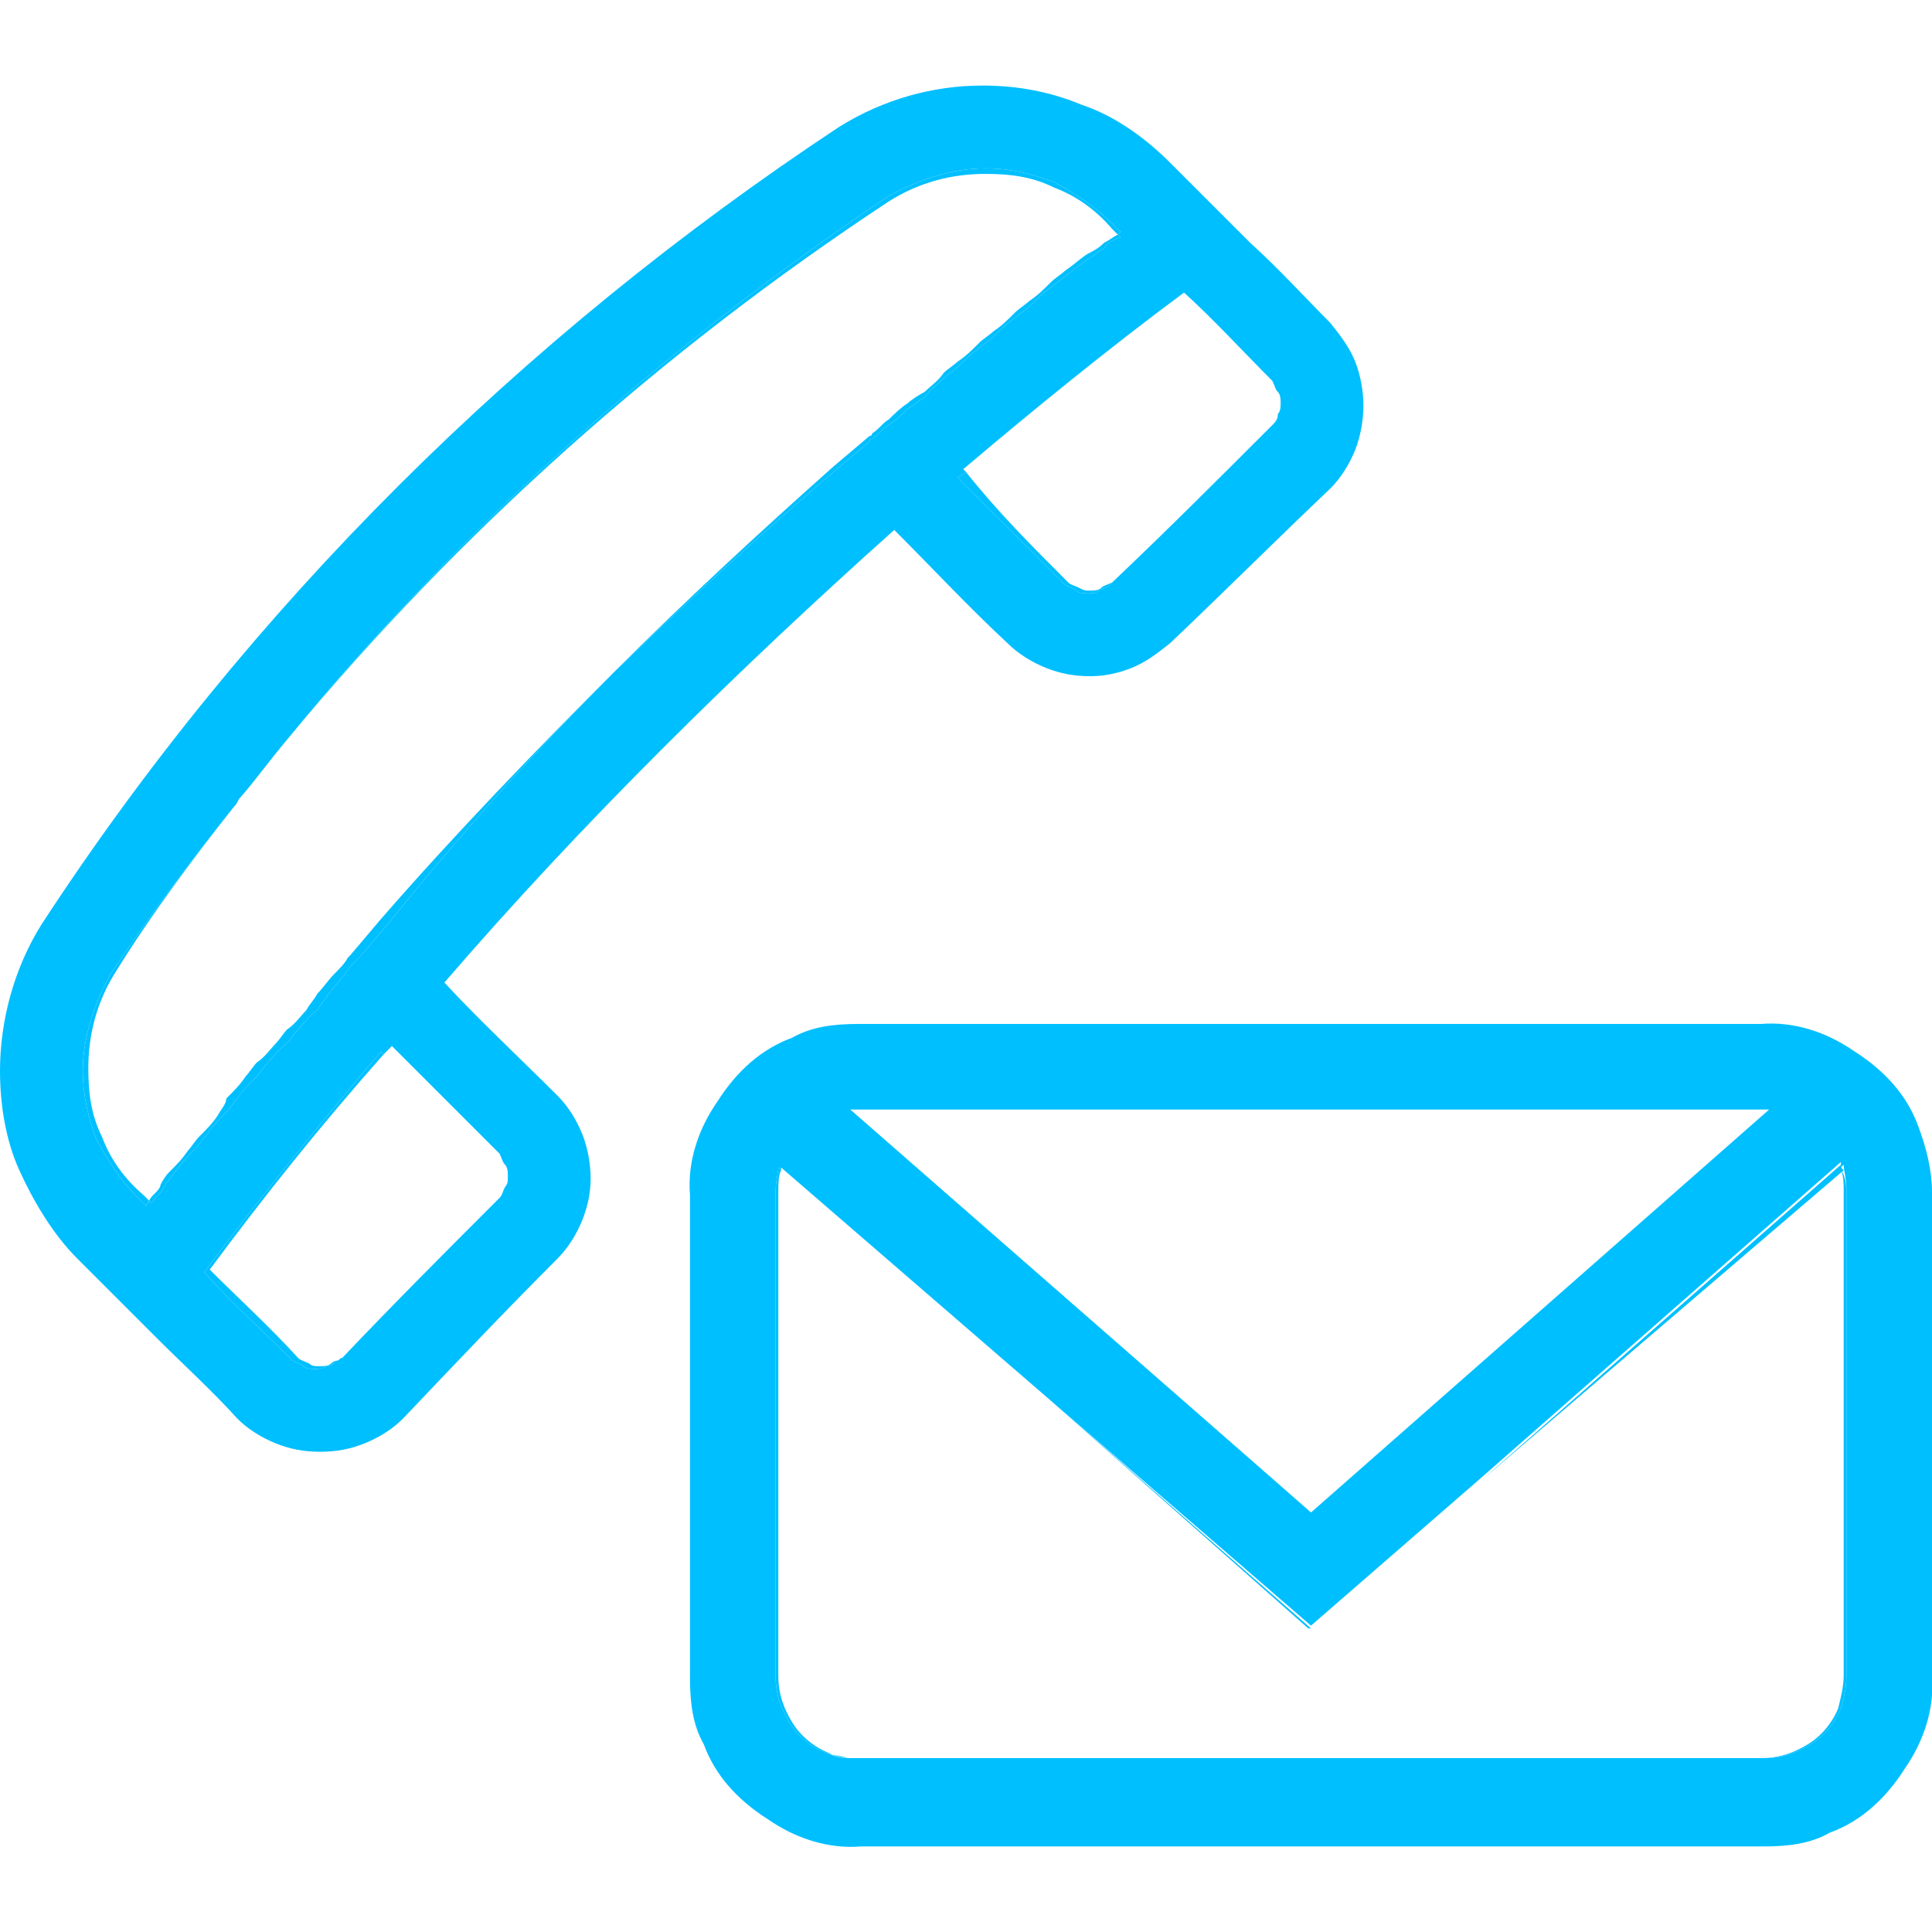
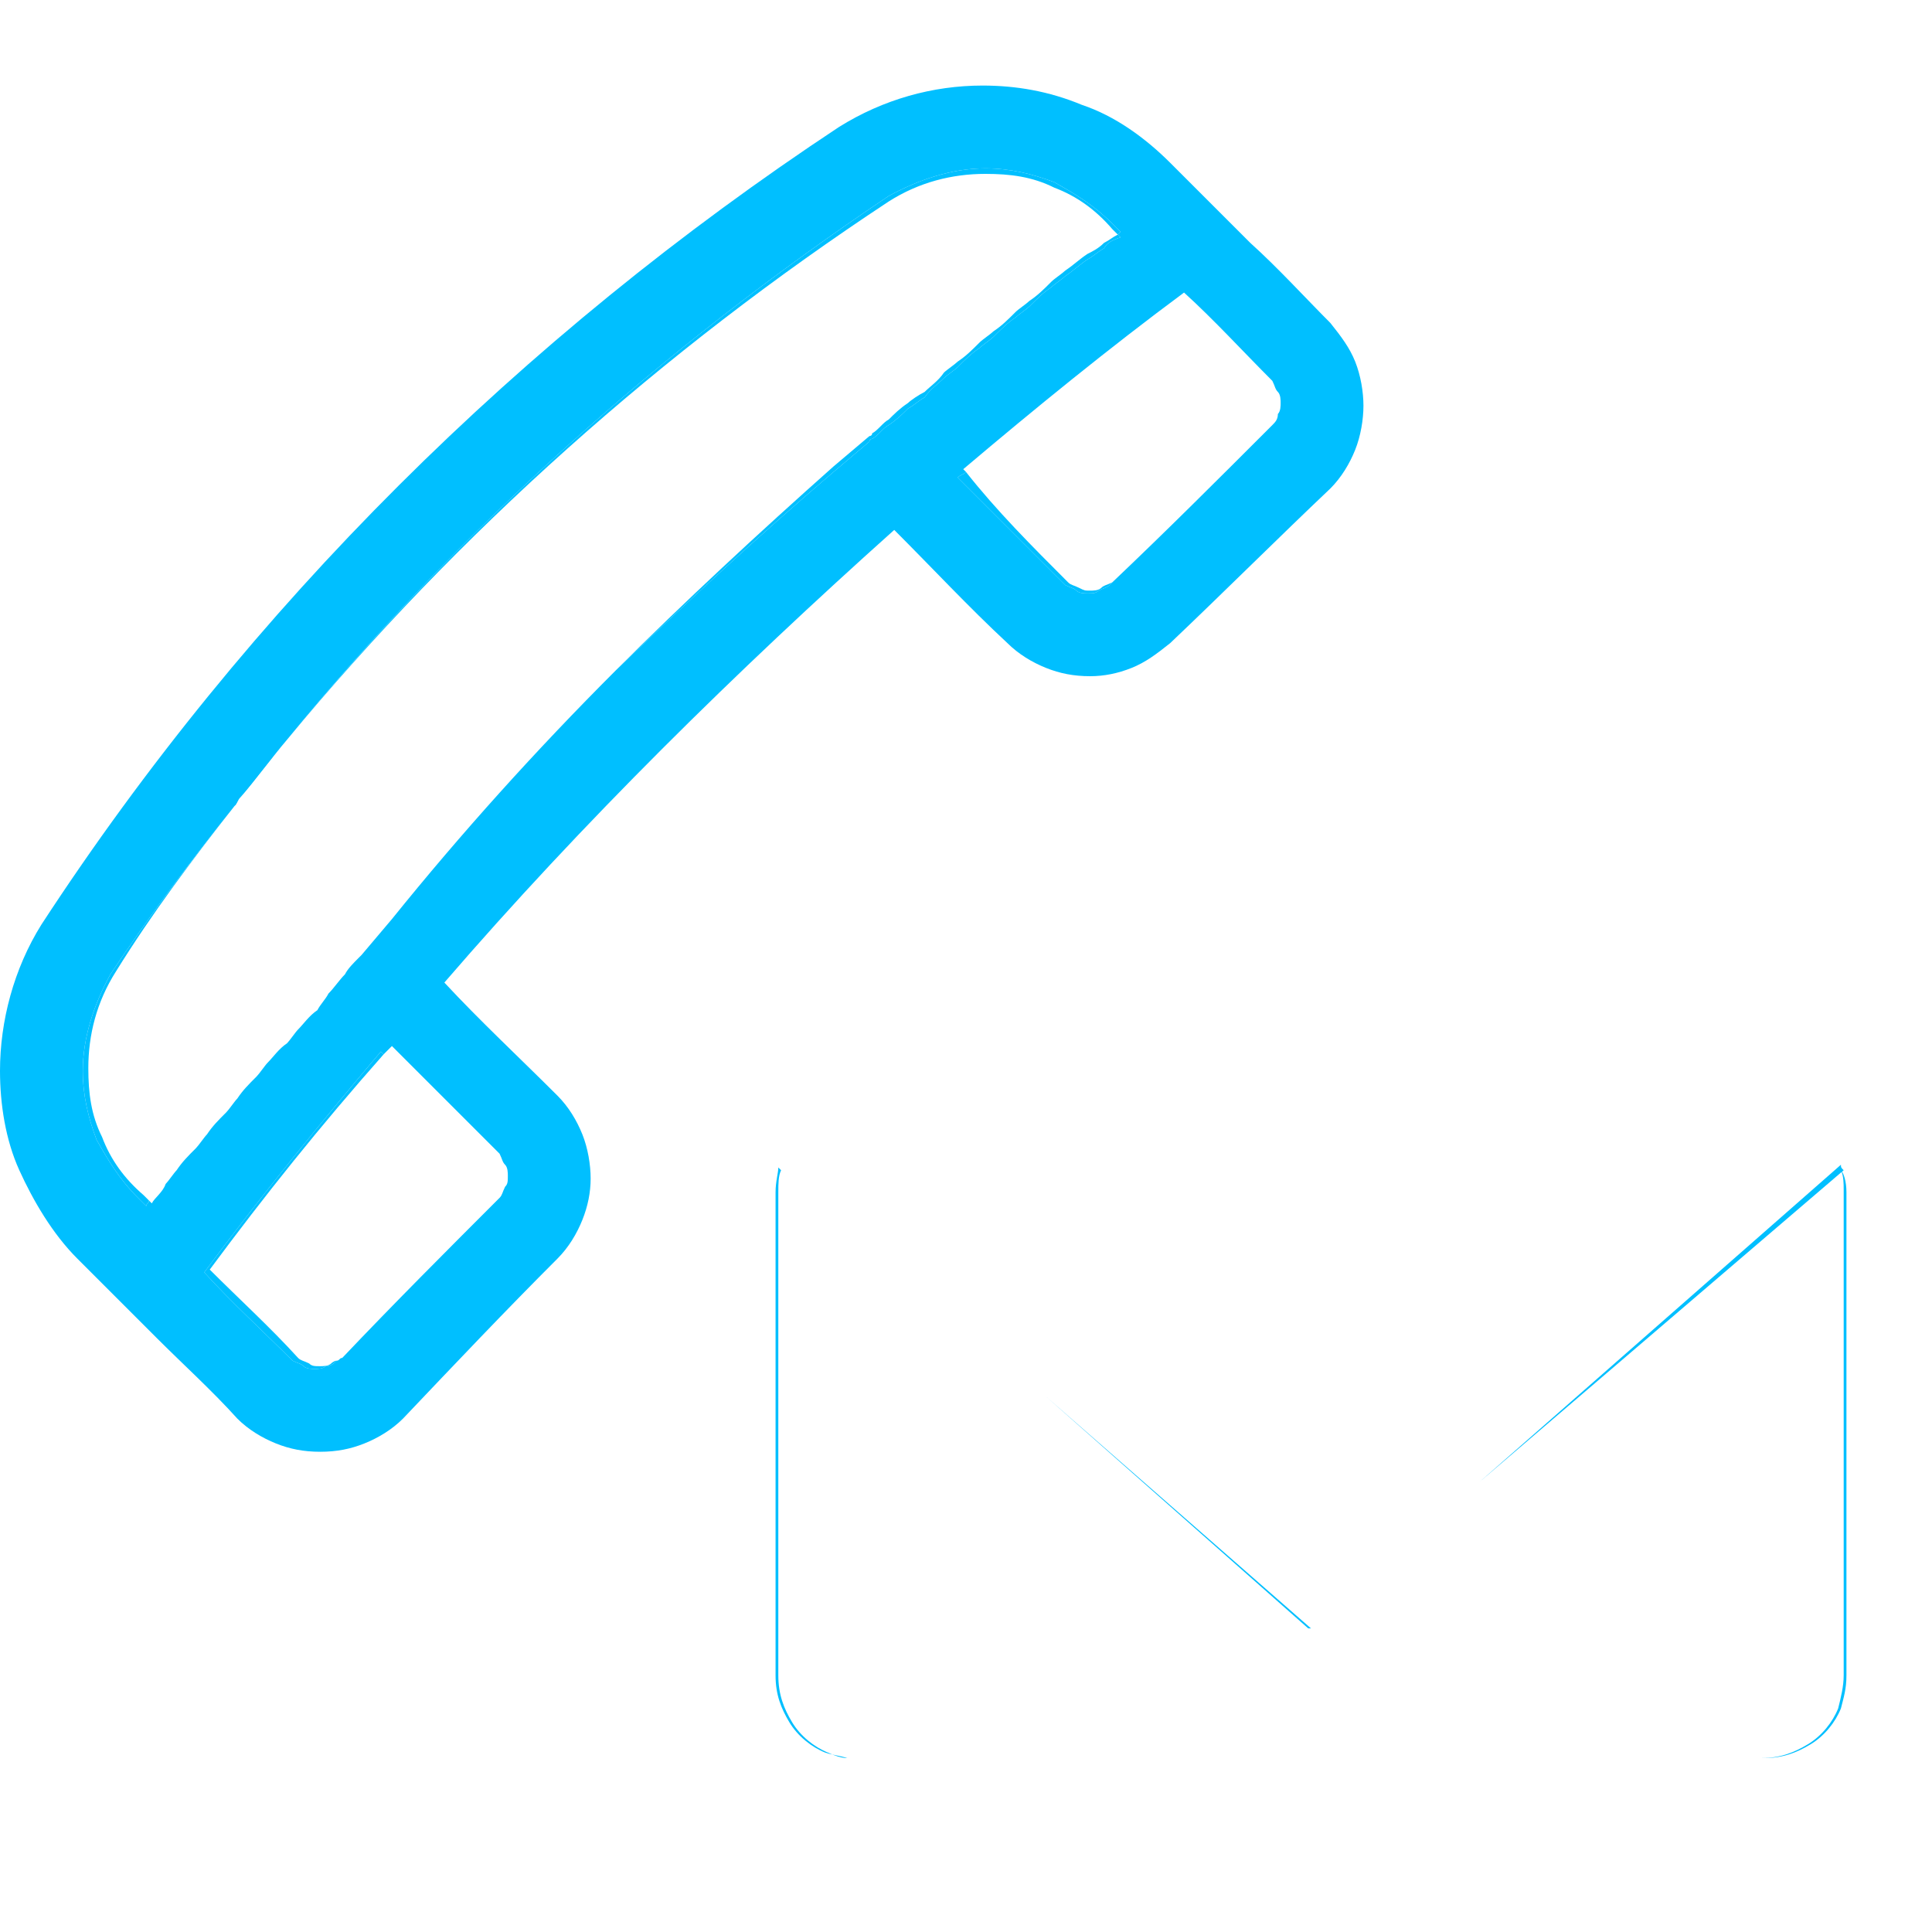
<svg xmlns="http://www.w3.org/2000/svg" version="1.1" id="レイヤー_1" x="0px" y="0px" width="70px" height="70px" viewBox="0 0 70 70" style="enable-background:new 0 0 70 70;" xml:space="preserve">
  <style type="text/css">
	.st0{fill:#00BFFF;}
</style>
  <g>
    <path class="st0" d="M3.7,41.2c-0.4-0.8-0.5-1.6-0.5-2.5c0-1.2,0.3-2.4,1-3.5c1.3-2.1,2.8-4.1,4.3-6c-1.6,2-3.1,4-4.5,6.1   c-0.6,1.1-1,2.3-1,3.5c0,0.9,0.2,1.7,0.5,2.5C3.9,42,4.3,42.7,5,43.4c0,0,0.2,0.2,0.3,0.3c0-0.1,0.1-0.1,0.1-0.2   c-0.1-0.1-0.1-0.1-0.2-0.2C4.5,42.7,4,42,3.7,41.2z" />
    <path class="st0" d="M46,15.5C46,15.5,46,15.5,46,15.5C46,15.5,46,15.5,46,15.5C46,15.5,46,15.5,46,15.5z" />
    <polygon class="st0" points="64.1,40.2 64.1,40.2 64.1,40.2  " />
    <path class="st0" d="M31.1,63.7h0.1C31.1,63.7,31.1,63.7,31.1,63.7C31,63.7,31.1,63.7,31.1,63.7z" />
    <path class="st0" d="M39.4,9.2c-0.3,0.2-0.5,0.4-0.8,0.6c-0.1,0.1-0.4,0.3-0.5,0.4c-0.3,0.3-0.5,0.5-0.8,0.7   c-0.1,0.1-0.4,0.3-0.5,0.4c-0.3,0.3-0.5,0.5-0.8,0.7c-0.1,0.1-0.4,0.3-0.5,0.4c-0.3,0.3-0.5,0.5-0.8,0.7c-0.1,0.1-0.4,0.3-0.5,0.4   c-0.2,0.3-0.5,0.5-0.7,0.7c-0.2,0.1-0.5,0.3-0.6,0.4c-0.3,0.2-0.5,0.4-0.7,0.6c-0.2,0.1-0.4,0.4-0.6,0.5c0,0.1-0.1,0.1-0.1,0.1   l-1.3,1.1c-2.7,2.4-5.4,4.9-7.9,7.4c2.6-2.5,5.2-4.9,7.9-7.2l1.3-1.1c0-0.1,0.1-0.1,0.1-0.1c0.2-0.1,0.4-0.4,0.6-0.5   c0.3-0.2,0.5-0.4,0.7-0.6c0.2-0.1,0.4-0.3,0.6-0.4c0.2-0.3,0.5-0.5,0.7-0.7c0.1-0.1,0.4-0.3,0.5-0.4c0.3-0.3,0.5-0.5,0.8-0.7   c0.1-0.1,0.4-0.3,0.5-0.4c0.3-0.3,0.5-0.5,0.8-0.7c0.1-0.1,0.4-0.3,0.5-0.4c0.3-0.3,0.5-0.5,0.8-0.7c0.1-0.1,0.4-0.3,0.5-0.4   c0.3-0.2,0.5-0.4,0.8-0.6C39.6,9.3,39.8,9.1,40,9c0.1-0.2,0.3-0.3,0.6-0.4c0,0-0.1-0.1-0.1-0.1c-0.2,0.1-0.3,0.2-0.5,0.3   C39.8,9,39.6,9.1,39.4,9.2z" />
    <path class="st0" d="M8.7,28.9c0.6-0.7,1.1-1.4,1.7-2.1C9.8,27.5,9.2,28.2,8.7,28.9z" />
    <path class="st0" d="M39.9,21.3c-0.1,0.1-0.3,0.1-0.4,0.1c-0.2,0-0.2,0-0.4-0.1c-0.2-0.1-0.3-0.1-0.4-0.2c-1.3-1.3-2.6-2.6-3.7-4   c-0.1,0.1-0.2,0.1-0.3,0.2c1.3,1.3,2.6,2.6,3.9,3.9c0.2,0.1,0.3,0.1,0.4,0.2c0.1,0.1,0.3,0.1,0.4,0.1c0.2,0,0.3,0,0.4-0.1   c0.2-0.1,0.3-0.1,0.4-0.2c0,0,0.1-0.1,0.1-0.1c0,0,0,0,0,0C40.1,21.2,40,21.2,39.9,21.3z" />
    <path class="st0" d="M11.6,49.5c-0.2,0-0.3,0-0.4-0.1c-0.2-0.1-0.3-0.1-0.4-0.2c-1-1.1-2.1-2.1-3.2-3.2c2-2.7,4-5.2,6.3-7.8   c0,0-0.1-0.1-0.1-0.1c-2.2,2.6-4.4,5.3-6.4,8c1,1.1,2.1,2.1,3.2,3.2c0.2,0.1,0.3,0.1,0.4,0.2s0.3,0.1,0.4,0.1c0.1,0,0.3,0,0.4-0.1   c0.2,0,0.3-0.1,0.4-0.2c0,0,0,0,0,0c-0.1,0-0.2,0.1-0.2,0.1C11.9,49.5,11.7,49.5,11.6,49.5z" />
-     <path class="st0" d="M47.5,54.8L30.8,40.2c0,0-0.1,0-0.1,0L47.5,54.8L47.5,54.8z" />
-     <path class="st0" d="M66.7,42.2L53.6,53.7l13.2-11.3C66.7,42.3,66.7,42.3,66.7,42.2z" />
+     <path class="st0" d="M66.7,42.2L53.6,53.7l13.2-11.3C66.7,42.3,66.7,42.3,66.7,42.2" />
    <polygon class="st0" points="47.5,59 37.9,50.6 47.4,59  " />
    <path class="st0" d="M28.7,62.4c-0.3-0.5-0.5-1-0.5-1.7V43.2c0-0.3,0-0.6,0.1-0.8l-0.1-0.1c0,0.2-0.1,0.5-0.1,0.9v17.5   c0,0.7,0.2,1.2,0.5,1.7c0.3,0.5,0.8,0.9,1.3,1.1c0.3,0.1,0.5,0.1,0.8,0.2c-0.2,0-0.5-0.1-0.7-0.2C29.5,63.3,29,62.9,28.7,62.4z" />
    <path class="st0" d="M32.4,19.2c1.4,1.4,2.7,2.8,4.1,4.1c0.4,0.4,0.9,0.7,1.4,0.9s1,0.3,1.6,0.3c0.5,0,1-0.1,1.5-0.3   s0.9-0.5,1.4-0.9l-1.1-1.2l1.1,1.2c2-1.9,3.9-3.8,5.8-5.6c0.4-0.4,0.7-0.9,0.9-1.4c0.2-0.5,0.3-1.1,0.3-1.6s-0.1-1.1-0.3-1.6   c-0.2-0.5-0.5-0.9-0.9-1.4c-0.9-0.9-1.9-2-2.9-2.9L44,7.5c-0.5-0.5-1.1-1.1-1.6-1.6c-0.9-0.9-2-1.7-3.2-2.1   c-1.2-0.5-2.4-0.7-3.6-0.7c-1.8,0-3.6,0.5-5.2,1.5C18.9,12.2,9,22,1.5,33.5C0.5,35.1,0,37,0,38.8c0,1.2,0.2,2.5,0.7,3.6   c0.5,1.1,1.2,2.3,2.1,3.2C3,45.8,3.2,46,3.5,46.3l0.9,0.9l1.3,1.3c0.9,0.9,2,1.9,2.9,2.9c0.4,0.4,0.9,0.7,1.4,0.9s1,0.3,1.6,0.3   c0.6,0,1.1-0.1,1.6-0.3s1-0.5,1.4-0.9c1.9-2,3.7-3.9,5.6-5.8c0.4-0.4,0.7-0.9,0.9-1.4c0.2-0.5,0.3-1,0.3-1.5s-0.1-1.1-0.3-1.6   c-0.2-0.5-0.5-1-0.9-1.4c-1.4-1.4-2.8-2.7-4.1-4.1C21.1,29.8,26.7,24.3,32.4,19.2z M42.9,10.6c1.1,1,2.1,2.1,3.2,3.2   c0.1,0.2,0.1,0.3,0.2,0.4c0.1,0.1,0.1,0.3,0.1,0.4c0,0.1,0,0.3-0.1,0.4c0,0.2-0.1,0.3-0.2,0.4c0,0-0.1,0.1-0.1,0.1c0,0,0,0,0,0   c0,0,0,0,0,0c-1.9,1.9-3.7,3.7-5.7,5.6c0,0-0.1,0.1-0.1,0.1c-0.1,0.1-0.2,0.1-0.4,0.2c-0.1,0.1-0.2,0.1-0.4,0.1   c-0.1,0-0.3,0-0.4-0.1c-0.1-0.1-0.2-0.1-0.4-0.2c-1.3-1.3-2.6-2.6-3.9-3.9c0.1-0.1,0.2-0.1,0.3-0.2c0,0,0,0-0.1-0.1   C37.5,14.8,40.2,12.6,42.9,10.6z M18.1,41.8c0.1,0.2,0.1,0.3,0.2,0.4c0.1,0.1,0.1,0.3,0.1,0.4c0,0.2,0,0.3-0.1,0.4   c-0.1,0.2-0.1,0.3-0.2,0.4c-1.9,1.9-3.8,3.8-5.7,5.8c-0.1,0-0.1,0.1-0.2,0.1c0,0,0,0,0,0c-0.1,0.1-0.2,0.2-0.4,0.2   c-0.1,0.1-0.3,0.1-0.4,0.1c-0.1,0-0.3,0-0.4-0.1s-0.2-0.1-0.4-0.2c-1.1-1.1-2.2-2.1-3.2-3.2c2-2.7,4.2-5.4,6.4-8   c0,0,0.1,0.1,0.1,0.1c0.1-0.1,0.2-0.2,0.3-0.3C15.5,39.2,16.8,40.5,18.1,41.8z M14.2,33.3l-1.1,1.3L13,34.7   c-0.2,0.2-0.4,0.4-0.5,0.6c-0.2,0.2-0.4,0.5-0.6,0.7c-0.1,0.2-0.3,0.4-0.4,0.6c-0.3,0.2-0.5,0.5-0.7,0.7c-0.1,0.1-0.3,0.4-0.4,0.5   c-0.3,0.2-0.5,0.5-0.7,0.7c-0.1,0.1-0.3,0.4-0.4,0.5c-0.3,0.3-0.5,0.5-0.7,0.8c-0.1,0.1-0.3,0.4-0.4,0.5c-0.3,0.3-0.5,0.5-0.7,0.8   c-0.1,0.1-0.3,0.4-0.4,0.5c-0.3,0.3-0.5,0.5-0.7,0.8c-0.1,0.1-0.3,0.4-0.4,0.5c-0.1,0.3-0.4,0.5-0.5,0.7c0,0-0.1-0.1-0.1-0.1   c0,0.1-0.1,0.1-0.1,0.2C5.2,43.6,5,43.4,5,43.4c-0.7-0.7-1.1-1.4-1.5-2.1C3.2,40.5,3,39.7,3,38.8c0-1.2,0.4-2.4,1-3.5   c1.4-2.1,2.9-4.1,4.5-6.1c0.1-0.1,0.1-0.2,0.2-0.3c0.6-0.7,1.1-1.4,1.7-2.1C16.6,19.2,24,12.6,32.2,7.1c1.1-0.6,2.3-1,3.5-1   c0.9,0,1.7,0.2,2.5,0.5c0.7,0.4,1.4,0.8,2.1,1.5c0.1,0.1,0.2,0.2,0.3,0.3c0,0-0.1,0.1-0.1,0.1c0,0,0.1,0.1,0.1,0.1   C40.3,8.7,40.1,8.8,40,9c-0.2,0.1-0.4,0.3-0.6,0.4c-0.3,0.2-0.5,0.4-0.8,0.6c-0.1,0.1-0.4,0.3-0.5,0.4c-0.3,0.2-0.5,0.4-0.8,0.7   c-0.1,0.1-0.4,0.3-0.5,0.4c-0.3,0.2-0.5,0.4-0.8,0.7c-0.1,0.1-0.4,0.3-0.5,0.4c-0.3,0.2-0.5,0.4-0.8,0.7c-0.1,0.1-0.4,0.3-0.5,0.4   c-0.2,0.2-0.5,0.4-0.7,0.7c-0.2,0.1-0.4,0.3-0.6,0.4c-0.2,0.2-0.4,0.4-0.7,0.6c-0.2,0.1-0.4,0.4-0.6,0.5c0,0-0.1,0-0.1,0.1   l-1.3,1.1c-2.7,2.3-5.3,4.7-7.9,7.2C19.4,27.2,16.7,30.2,14.2,33.3z" />
    <path class="st0" d="M32.2,7.3c1.1-0.7,2.3-1,3.5-1c0.9,0,1.7,0.1,2.5,0.5c0.8,0.3,1.5,0.8,2.1,1.5c0.1,0.1,0.1,0.1,0.2,0.2   c0,0,0.1-0.1,0.1-0.1c-0.1-0.1-0.2-0.2-0.3-0.3c-0.7-0.7-1.4-1.1-2.1-1.5c-0.8-0.3-1.6-0.5-2.5-0.5c-1.2,0-2.4,0.4-3.5,1   C24,12.6,16.6,19.2,10.4,26.8C16.6,19.3,24,12.7,32.2,7.3z" />
    <path class="st0" d="M8.5,29.2c0.1-0.1,0.1-0.2,0.2-0.3C8.6,29,8.5,29.1,8.5,29.2z" />
-     <path class="st0" d="M13.8,33.3l-1.1,1.3l-0.1,0.1c-0.1,0.2-0.3,0.4-0.5,0.6c-0.2,0.2-0.4,0.5-0.6,0.7c-0.1,0.2-0.3,0.4-0.4,0.6   c-0.2,0.2-0.4,0.5-0.7,0.7c-0.1,0.1-0.3,0.4-0.4,0.5c-0.2,0.2-0.4,0.5-0.7,0.7C9.2,38.6,9,38.9,8.9,39c-0.2,0.3-0.4,0.5-0.7,0.8   c0,0.2-0.2,0.4-0.3,0.6c-0.2,0.3-0.4,0.5-0.7,0.8c-0.1,0.1-0.3,0.4-0.4,0.5c-0.2,0.3-0.4,0.5-0.7,0.8C6,42.6,5.8,42.9,5.8,43   c-0.1,0.2-0.3,0.3-0.4,0.5c0,0,0.1,0.1,0.1,0.1c0.1-0.2,0.4-0.4,0.5-0.7c0.1-0.1,0.3-0.4,0.4-0.5c0.2-0.3,0.4-0.5,0.7-0.8   c0.1-0.1,0.3-0.4,0.4-0.5c0.2-0.3,0.4-0.5,0.7-0.8c0.1-0.1,0.3-0.4,0.4-0.5C8.8,39.5,9,39.3,9.3,39c0.1-0.1,0.3-0.4,0.4-0.5   c0.2-0.2,0.4-0.5,0.7-0.7c0.1-0.1,0.3-0.4,0.4-0.5c0.2-0.2,0.4-0.5,0.7-0.7c0.1-0.2,0.3-0.4,0.4-0.6c0.2-0.2,0.4-0.5,0.6-0.7   c0.1-0.2,0.3-0.4,0.5-0.6l0.1-0.1l1.1-1.3c2.5-3.1,5.2-6.1,8.1-9C19.4,27.2,16.5,30.2,13.8,33.3z" />
-     <path class="st0" d="M69.5,40.8c-0.4-1.1-1.2-2-2.3-2.7c-1-0.7-2.2-1.1-3.4-1H31.1c-0.9,0-1.7,0.1-2.4,0.5c-1.1,0.4-2,1.2-2.7,2.3   c-0.7,1-1.1,2.2-1,3.4v17.5c0,0.9,0.1,1.7,0.5,2.4c0.4,1.1,1.2,2,2.3,2.7c1,0.7,2.2,1.1,3.4,1h32.7c0.9,0,1.7-0.1,2.4-0.5   c1.1-0.4,2-1.2,2.7-2.3c0.7-1,1.1-2.2,1-3.4V43.2C70,42.4,69.8,41.6,69.5,40.8z M30.8,40.2c0.1,0,0.2,0,0.3,0h32.7   c0.1,0,0.2,0,0.3,0h0l0,0L47.5,54.8l0,0l0,0L30.8,40.2C30.7,40.2,30.8,40.2,30.8,40.2z M66.9,60.7c0,0.5-0.1,0.8-0.2,1.2   c-0.2,0.5-0.6,1-1.1,1.3s-1,0.5-1.7,0.5h-0.1H31.2h-0.1c0,0-0.1,0-0.1,0c-0.1,0-0.2,0-0.3,0c-0.3,0-0.5-0.1-0.8-0.2   c-0.5-0.2-1-0.6-1.3-1.1c-0.3-0.5-0.5-1-0.5-1.7V43.2c0-0.4,0.1-0.7,0.1-0.9l0.1,0.1c0,0,0,0,0-0.1l9.6,8.3l9.6,8.3l6.1-5.3   l13.1-11.5c0,0.1,0,0.1,0,0.2l0.1-0.1c0,0.2,0.1,0.5,0.1,0.9V60.7z" />
    <path class="st0" d="M28.3,42.3C28.3,42.3,28.3,42.3,28.3,42.3l9.6,8.3L28.3,42.3z" />
    <path class="st0" d="M66.7,42.4c0.1,0.2,0.1,0.5,0.1,0.7v17.6c0,0.4-0.1,0.8-0.2,1.2c-0.2,0.5-0.6,1-1.1,1.3s-1,0.5-1.7,0.5h0.1   c0.7,0,1.2-0.2,1.7-0.5s0.9-0.8,1.1-1.3c0.1-0.4,0.2-0.7,0.2-1.2V43.2C66.9,42.8,66.8,42.5,66.7,42.4L66.7,42.4z" />
-     <path class="st0" d="M31,63.7c-0.1,0-0.2,0-0.3,0C30.8,63.7,30.9,63.7,31,63.7z" />
    <polygon class="st0" points="53.6,53.7 47.5,59 47.5,59  " />
    <polygon class="st0" points="47.5,54.8 64.1,40.2 47.5,54.8  " />
  </g>
</svg>